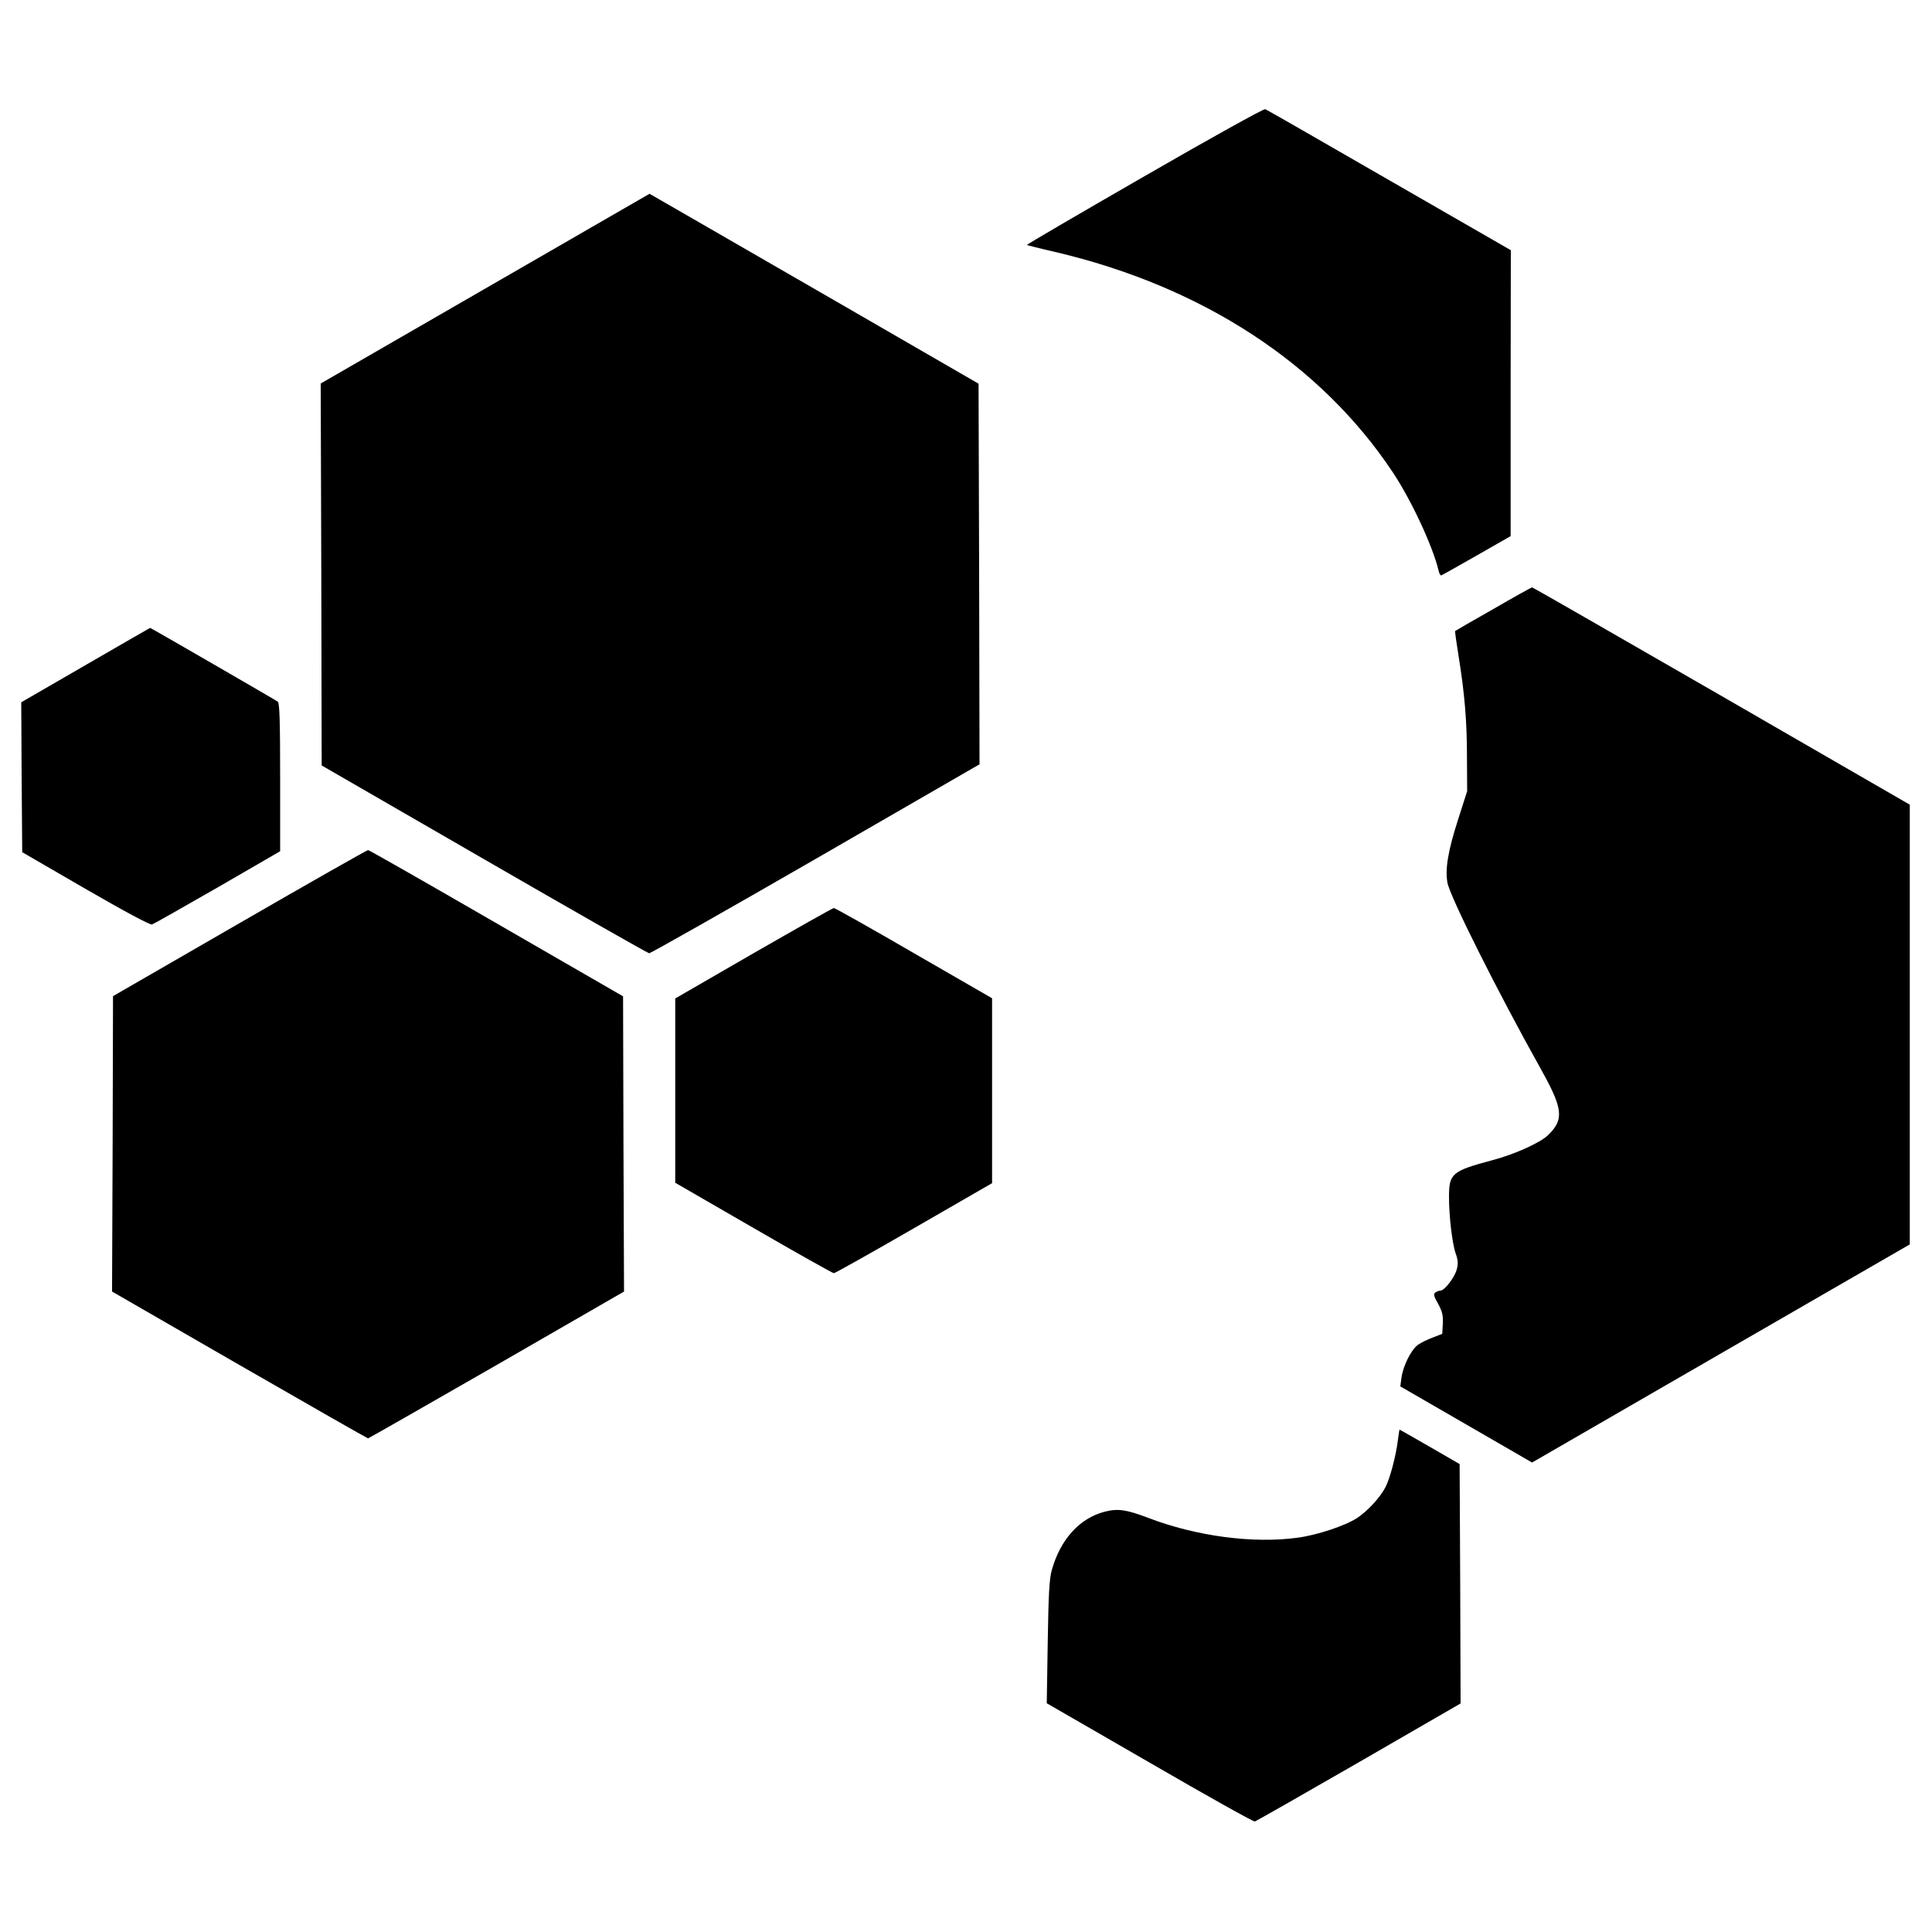
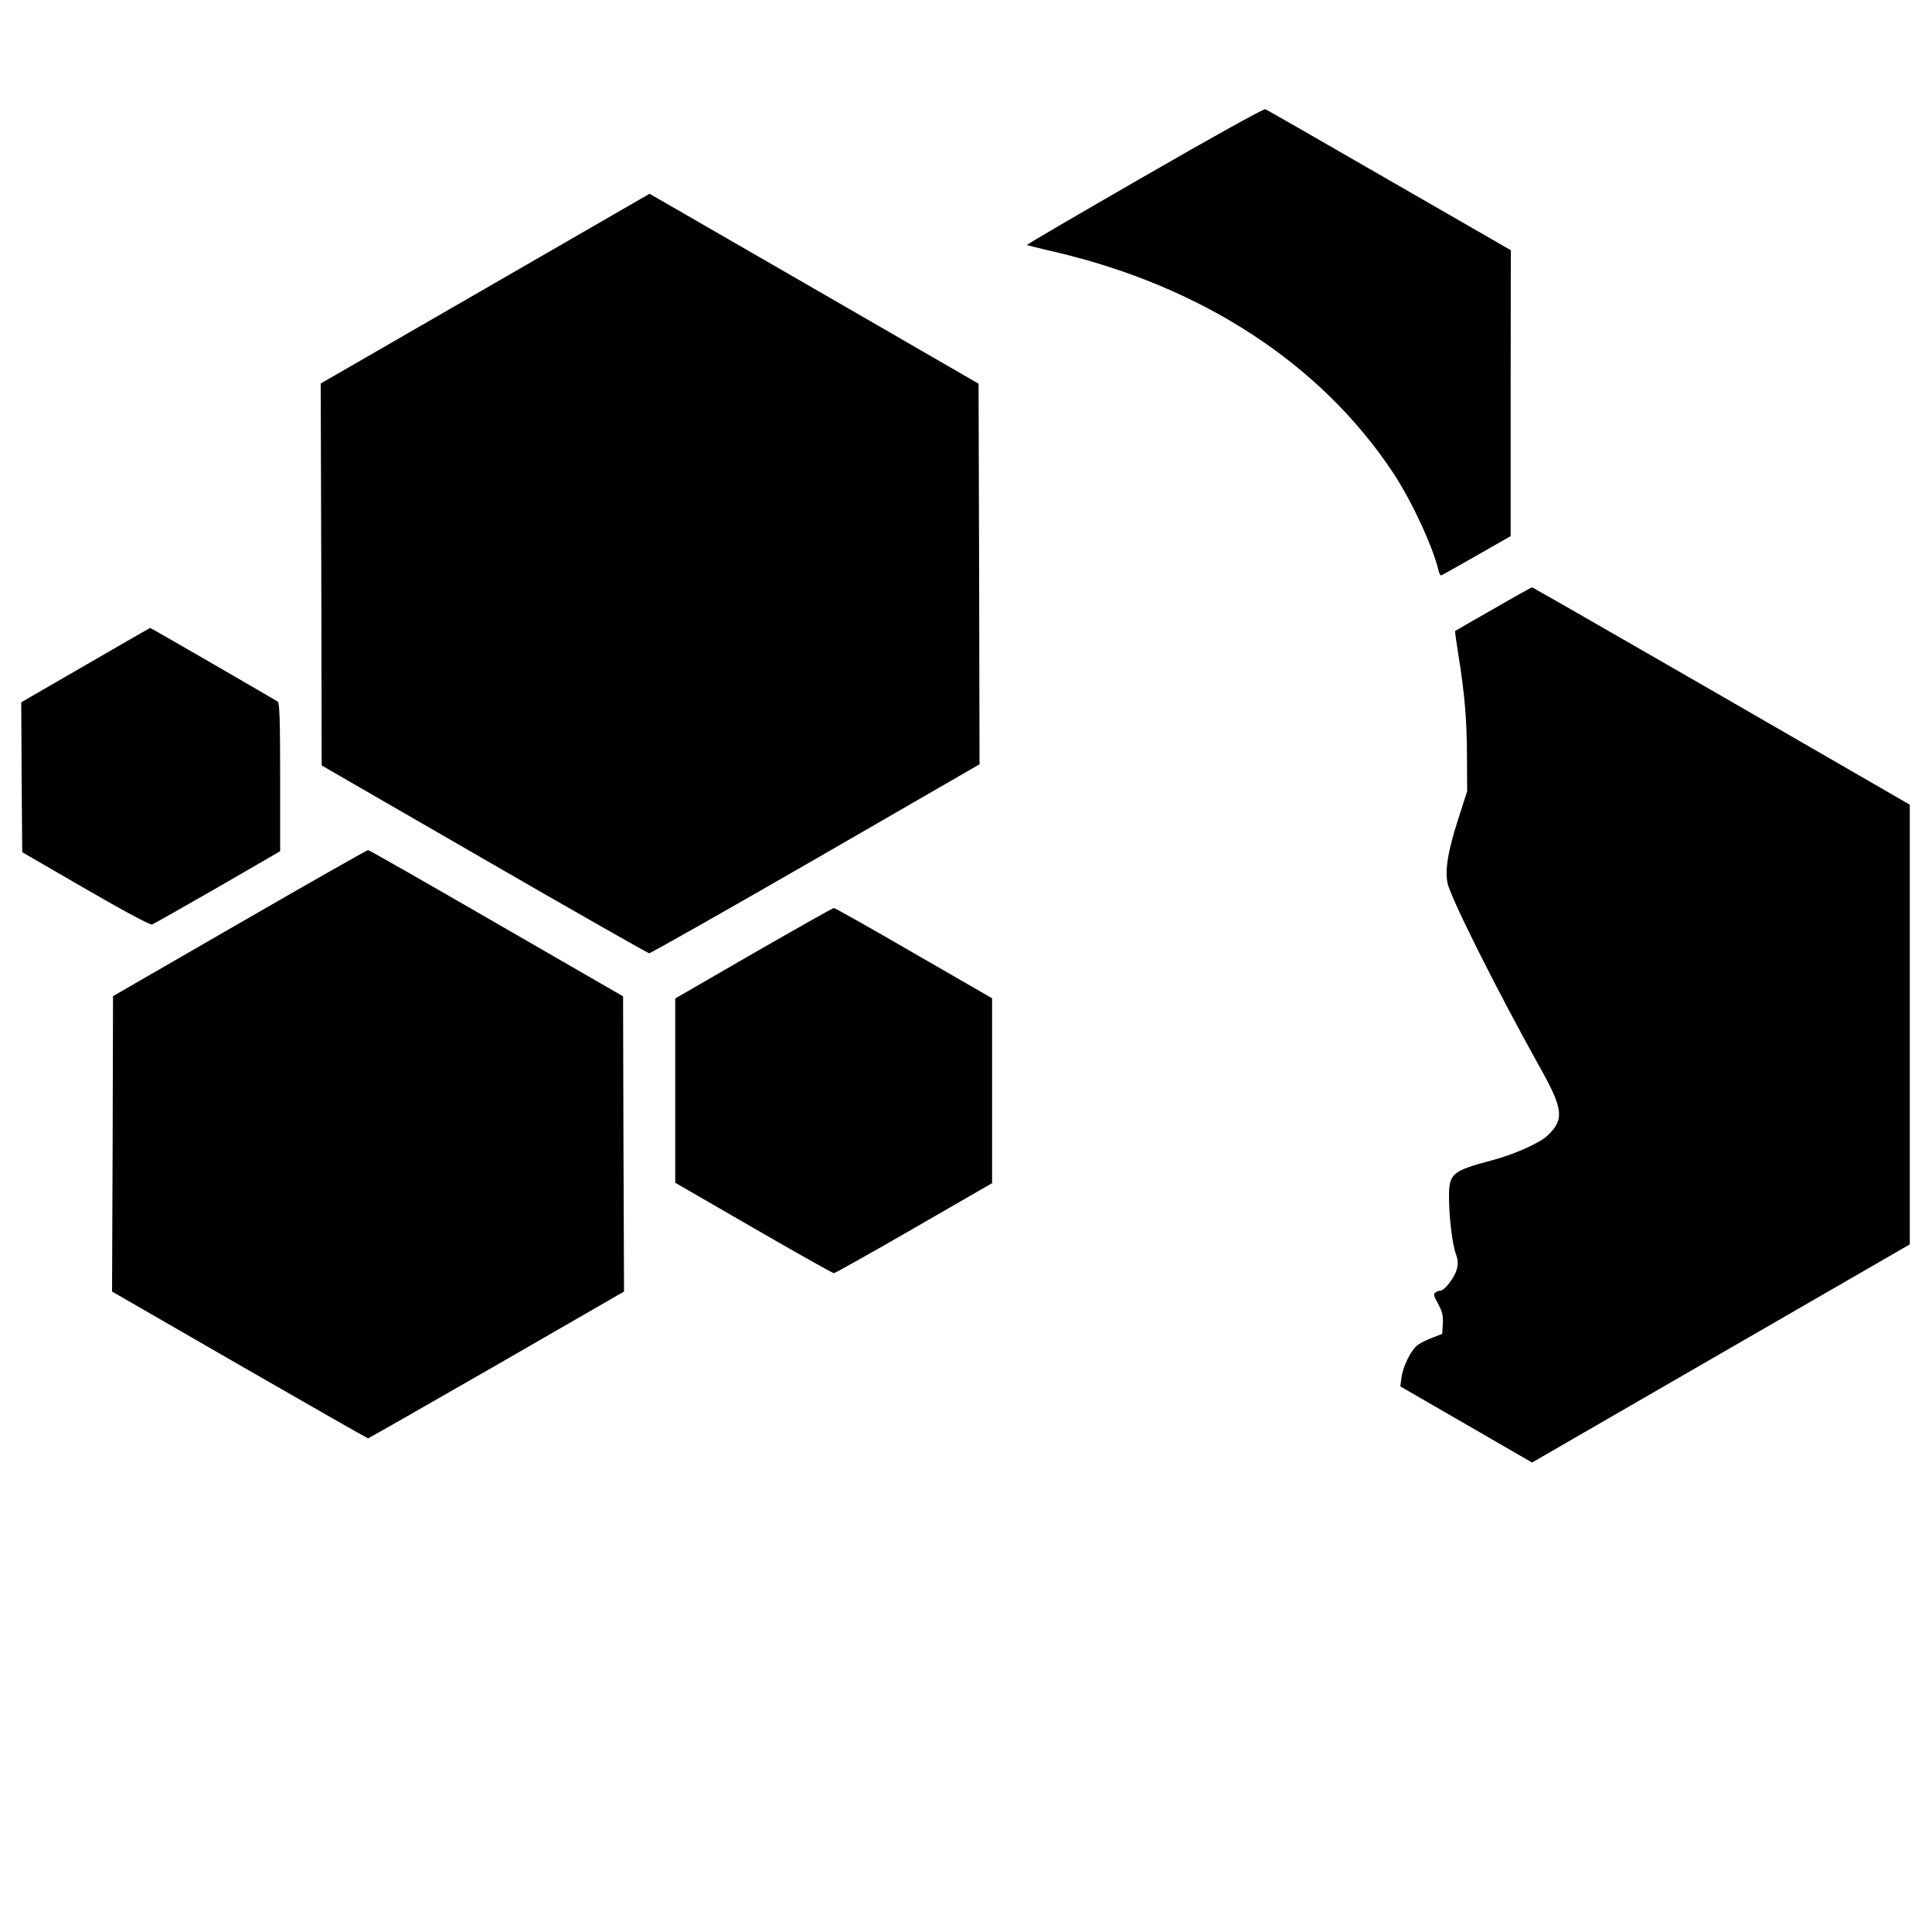
<svg xmlns="http://www.w3.org/2000/svg" version="1.0" width="1000pt" height="1000pt" viewBox="0 0 1000 1000" preserveAspectRatio="xMidYMid meet">
  <g transform="translate(0,1000) scale(0.1,-0.1)" fill="#000000" stroke="none">
    <path d="M5924 9088 c-337 -194 -611 -354 -609 -356 1 -1 67 -18 146 -36 763 -179 1375 -579 1749 -1142 96 -145 205 -379 236 -507 3 -15 10 -27 15 -25 4 2 87 48 183 103 l175 100 0 740 1 740 -629 362 c-345 199 -634 365 -642 368 -8 3 -289 -153 -625 -347z" />
    <path d="M2511 8506 l-851 -491 3 -988 2 -989 840 -485 c462 -267 847 -486 855 -487 8 0 396 220 863 489 l847 489 -2 985 -3 985 -680 393 c-374 216 -757 437 -851 491 l-172 99 -851 -491z" />
    <path d="M7730 6848 c-107 -61 -196 -112 -198 -114 -2 -1 6 -58 17 -126 32 -198 44 -341 44 -528 l1 -175 -47 -147 c-52 -161 -68 -257 -55 -327 13 -72 259 -563 486 -969 113 -203 118 -257 34 -338 -40 -39 -173 -99 -287 -129 -210 -56 -225 -69 -225 -190 0 -102 17 -244 35 -294 12 -34 13 -52 5 -82 -11 -41 -63 -109 -84 -109 -6 0 -18 -4 -25 -9 -13 -8 -11 -18 13 -60 22 -41 26 -61 24 -103 l-3 -52 -49 -19 c-27 -10 -62 -27 -77 -38 -34 -24 -77 -109 -85 -170 l-6 -45 341 -197 341 -197 978 565 977 564 0 1138 0 1138 -975 563 c-536 309 -977 562 -980 562 -3 0 -93 -50 -200 -112z" />
    <path d="M442 6557 l-332 -192 2 -388 3 -388 328 -190 c204 -118 335 -188 344 -184 9 3 162 90 340 192 l323 187 0 382 c0 293 -3 384 -12 392 -12 9 -657 382 -661 382 -1 0 -152 -87 -335 -193z" />
    <path d="M1240 5222 l-655 -378 -2 -765 -3 -764 659 -380 c363 -209 663 -380 666 -380 4 1 304 172 666 380 l659 380 -3 764 -2 764 -655 378 c-360 208 -659 379 -665 379 -5 0 -305 -170 -665 -378z" />
    <path d="M3900 5066 l-405 -234 0 -477 0 -477 405 -234 c223 -129 410 -234 416 -234 6 0 193 105 415 233 l404 233 0 479 0 478 -404 233 c-222 129 -409 234 -415 234 -6 0 -193 -106 -416 -234z" />
-     <path d="M7235 2543 c-9 -75 -40 -195 -64 -241 -28 -54 -94 -125 -148 -160 -62 -40 -207 -88 -306 -101 -231 -32 -528 8 -775 103 -114 43 -156 49 -226 31 -129 -34 -228 -144 -272 -302 -13 -46 -17 -125 -21 -374 l-5 -315 532 -307 c293 -170 538 -307 545 -305 7 2 249 140 539 307 l526 304 -2 619 -3 620 -154 89 c-85 49 -155 89 -157 89 -1 0 -5 -26 -9 -57z" />
  </g>
</svg>